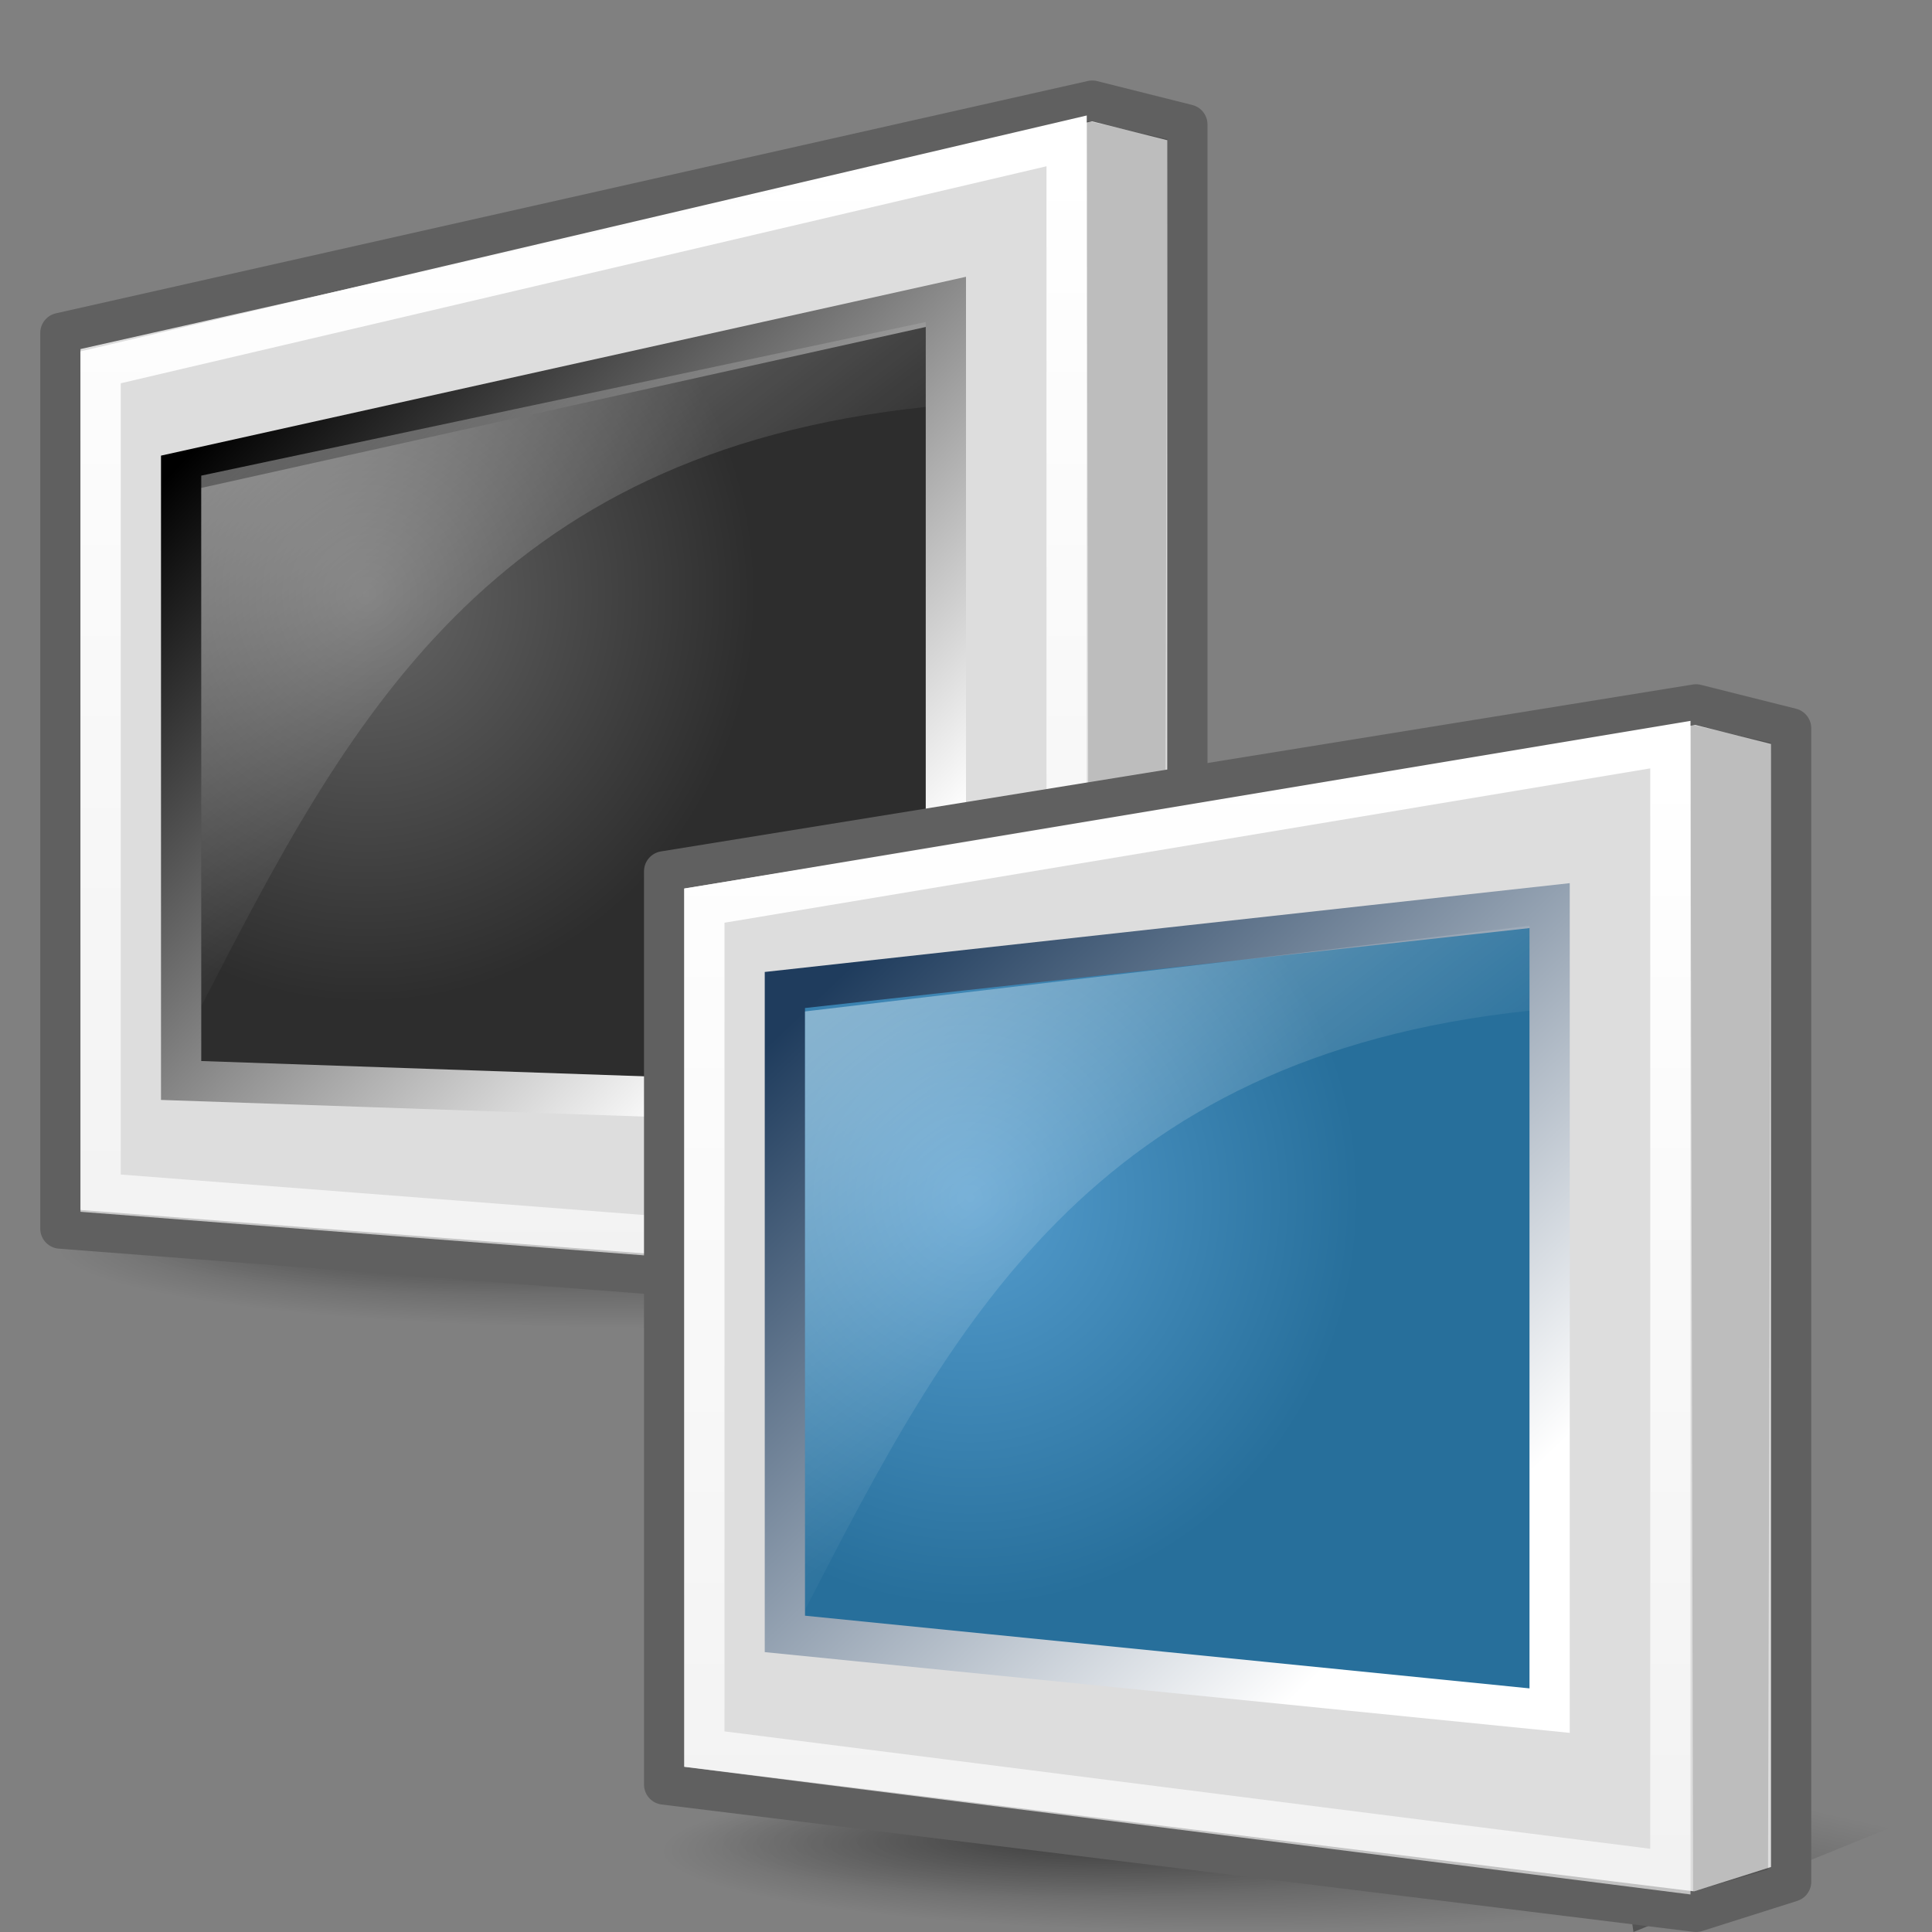
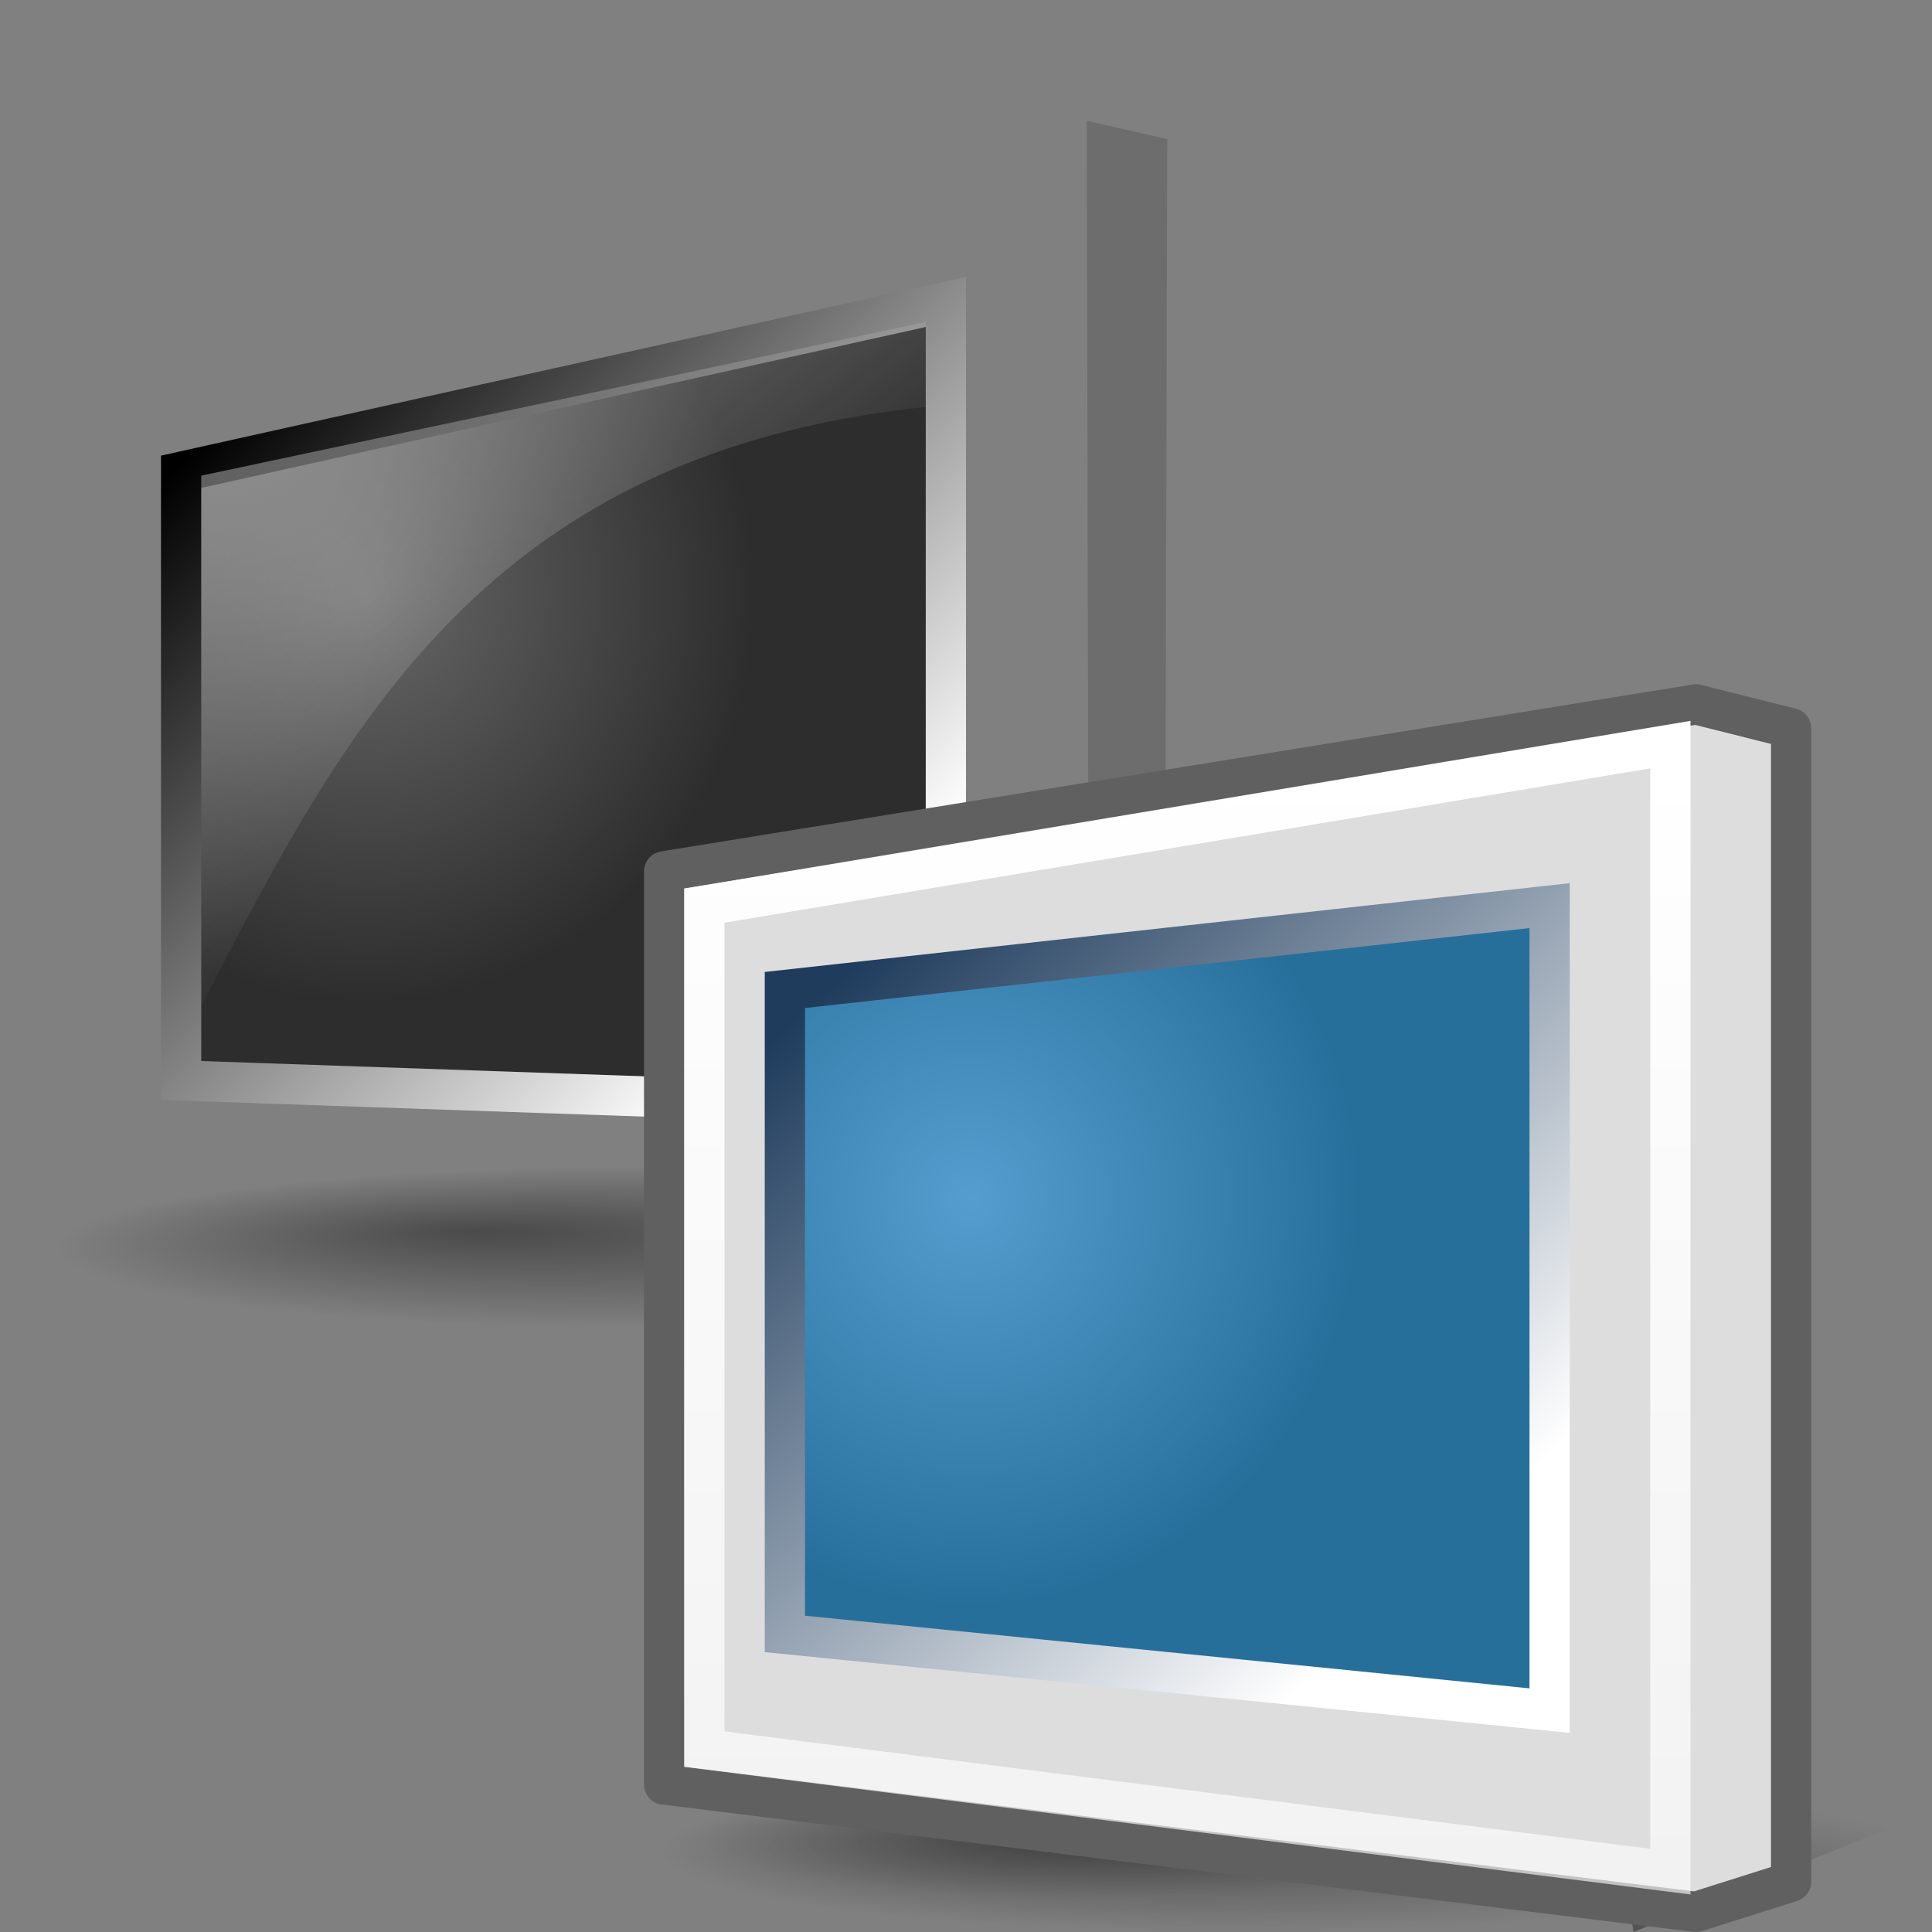
<svg xmlns="http://www.w3.org/2000/svg" xmlns:ns1="http://inkscape.sourceforge.net/DTD/sodipodi-0.dtd" xmlns:ns2="http://www.inkscape.org/namespaces/inkscape" xmlns:xlink="http://www.w3.org/1999/xlink" width="48" height="48" id="svg7741" ns1:version="0.32" ns2:version="0.43+devel" ns1:docbase="/home/silvestre/Desktop/Neu/scalable/status" ns1:docname="network-transmit.svg" version="1.0">
  <rect width="100%" height="100%" fill="#808080" stroke="none" />
  <defs id="defs7743">
    <linearGradient id="linearGradient4866" ns2:collect="always">
      <stop id="stop4868" offset="0" style="stop-color:#1f3c5d;stop-opacity:1" />
      <stop id="stop4870" offset="1" style="stop-color:white;stop-opacity:1" />
    </linearGradient>
    <linearGradient id="linearGradient4860">
      <stop id="stop4862" offset="0" style="stop-color:#559dce;stop-opacity:1" />
      <stop id="stop4864" offset="1" style="stop-color:#276f9b;stop-opacity:1" />
    </linearGradient>
    <linearGradient ns2:collect="always" id="linearGradient2855">
      <stop style="stop-color:white;stop-opacity:1;" offset="0" id="stop2857" />
      <stop style="stop-color:white;stop-opacity:0.601" offset="1" id="stop2859" />
    </linearGradient>
    <linearGradient id="linearGradient2835">
      <stop id="stop2837" offset="0" style="stop-color:black;stop-opacity:0.42" />
      <stop id="stop2839" offset="1" style="stop-color:#000000;stop-opacity:0;" />
    </linearGradient>
    <linearGradient ns2:collect="always" id="linearGradient2827">
      <stop style="stop-color:black;stop-opacity:1;" offset="0" id="stop2829" />
      <stop style="stop-color:white;stop-opacity:1" offset="1" id="stop2831" />
    </linearGradient>
    <linearGradient ns2:collect="always" id="linearGradient11557">
      <stop style="stop-color:#000000;stop-opacity:1;" offset="0" id="stop11559" />
      <stop style="stop-color:#000000;stop-opacity:0;" offset="1" id="stop11561" />
    </linearGradient>
    <linearGradient id="linearGradient10813">
      <stop style="stop-color:#000000;stop-opacity:0.177;" offset="0" id="stop10815" />
      <stop style="stop-color:#000000;stop-opacity:0;" offset="1" id="stop10817" />
    </linearGradient>
    <linearGradient id="linearGradient14393">
      <stop style="stop-color:#676767;stop-opacity:1;" offset="0" id="stop14395" />
      <stop style="stop-color:#2d2d2d;stop-opacity:1;" offset="1" id="stop14397" />
    </linearGradient>
    <linearGradient id="linearGradient15921">
      <stop style="stop-color:#ffffff;stop-opacity:0.698;" offset="0" id="stop15923" />
      <stop style="stop-color:#ffffff;stop-opacity:0;" offset="1" id="stop15925" />
    </linearGradient>
    <linearGradient ns2:collect="always" xlink:href="#linearGradient15921" id="linearGradient7884" gradientUnits="userSpaceOnUse" gradientTransform="matrix(0.298,0,0,0.281,0.177,3.519)" x1="2.343" y1="-6.737" x2="50.19" y2="52.215" />
    <radialGradient ns2:collect="always" xlink:href="#linearGradient14393" id="radialGradient7887" gradientUnits="userSpaceOnUse" gradientTransform="matrix(0.29,0,0,0.304,-5.007329e-2,3.279)" cx="31.561" cy="37.779" fx="31.561" fy="37.779" r="33.424" />
    <radialGradient ns2:collect="always" xlink:href="#linearGradient2835" id="radialGradient10819" cx="52.829" cy="111.635" fx="37.156" fy="100.326" r="55.398" gradientTransform="matrix(0.861,2.056765e-6,-3.167113e-7,0.133,7.688,96.828)" gradientUnits="userSpaceOnUse" />
    <radialGradient ns2:collect="always" xlink:href="#linearGradient10813" id="radialGradient10827" gradientUnits="userSpaceOnUse" gradientTransform="matrix(0.861,2.056765e-6,-3.167113e-7,0.133,7.688,96.828)" cx="55.441" cy="111.635" fx="55.441" fy="111.635" r="55.398" />
    <linearGradient ns2:collect="always" xlink:href="#linearGradient11557" id="linearGradient11563" x1="100.195" y1="140.023" x2="108.545" y2="99.945" gradientUnits="userSpaceOnUse" gradientTransform="matrix(0.25,0,0,0.269,0.917,2.646)" />
    <linearGradient ns2:collect="always" xlink:href="#linearGradient2827" id="linearGradient2833" x1="9.352" y1="39.16" x2="66.457" y2="91.59" gradientUnits="userSpaceOnUse" gradientTransform="matrix(0.263,0,0,0.256,1.922,1.587)" />
    <linearGradient ns2:collect="always" xlink:href="#linearGradient2855" id="linearGradient2861" x1="87" y1="16.7" x2="87" y2="115.5" gradientUnits="userSpaceOnUse" gradientTransform="matrix(0.293,0,0,0.293,0.411,-0.898)" />
    <linearGradient ns2:collect="always" xlink:href="#linearGradient11557" id="linearGradient3967" gradientUnits="userSpaceOnUse" gradientTransform="matrix(0.25,0,0,0.269,15.917,17.645)" x1="100.195" y1="140.023" x2="108.545" y2="99.945" />
    <radialGradient ns2:collect="always" xlink:href="#linearGradient10813" id="radialGradient3969" gradientUnits="userSpaceOnUse" gradientTransform="matrix(0.861,2.056765e-6,-3.167113e-7,0.133,7.688,96.828)" cx="55.441" cy="111.635" fx="55.441" fy="111.635" r="55.398" />
    <radialGradient ns2:collect="always" xlink:href="#linearGradient2835" id="radialGradient3971" gradientUnits="userSpaceOnUse" gradientTransform="matrix(0.861,2.056765e-6,-3.167113e-7,0.133,7.688,96.828)" cx="52.829" cy="111.635" fx="37.156" fy="100.326" r="55.398" />
    <radialGradient ns2:collect="always" xlink:href="#linearGradient4860" id="radialGradient3973" gradientUnits="userSpaceOnUse" gradientTransform="matrix(0.29,0,0,0.304,14.95,18.278)" cx="31.561" cy="37.779" fx="31.561" fy="37.779" r="33.424" />
    <linearGradient ns2:collect="always" xlink:href="#linearGradient4866" id="linearGradient3975" gradientUnits="userSpaceOnUse" gradientTransform="matrix(0.263,0,0,0.256,16.922,16.587)" x1="10.539" y1="34.274" x2="66.457" y2="91.59" />
    <linearGradient ns2:collect="always" xlink:href="#linearGradient15921" id="linearGradient3977" gradientUnits="userSpaceOnUse" gradientTransform="matrix(0.298,0,0,0.281,15.177,18.519)" x1="2.343" y1="-6.737" x2="50.19" y2="52.215" />
    <linearGradient ns2:collect="always" xlink:href="#linearGradient2855" id="linearGradient3979" gradientUnits="userSpaceOnUse" gradientTransform="matrix(0.293,0,0,0.293,15.411,14.102)" x1="87" y1="16.7" x2="87" y2="115.5" />
  </defs>
  <ns1:namedview id="base" pagecolor="#ffffff" bordercolor="#666666" borderopacity="1.0" ns2:pageopacity="0.0" ns2:pageshadow="2" ns2:zoom="1" ns2:cx="24" ns2:cy="24" ns2:document-units="px" ns2:current-layer="layer1" ns2:window-width="823" ns2:window-height="536" ns2:window-x="0" ns2:window-y="22" showborder="false" width="48px" height="48px" showgrid="false" ns2:showpageshadow="false" />
  <g ns2:label="Layer 1" ns2:groupmode="layer" id="layer1">
    <path style="fill:url(#linearGradient11563);fill-opacity:1;fill-rule:evenodd;stroke:none;stroke-width:0.25pt;stroke-linecap:butt;stroke-linejoin:miter;stroke-opacity:1" d="M 25.583,33 L 33,29.989 L 25,29 L 25.583,33 z " id="path10829" ns1:nodetypes="cccc" />
-     <path ns1:type="arc" style="opacity:1;color:black;fill:url(#radialGradient10827);fill-opacity:1;fill-rule:evenodd;stroke:none;stroke-width:1.25;stroke-linecap:round;stroke-linejoin:round;marker:none;marker-start:none;marker-mid:none;marker-end:none;stroke-miterlimit:4;stroke-dasharray:none;stroke-dashoffset:0;stroke-opacity:1;visibility:visible;display:inline;overflow:visible" id="path10825" ns1:cx="55.441345" ns1:cy="111.63478" ns1:rx="54.77338" ns1:ry="7.3476481" d="M 110.215 111.635 A 54.773 7.348 0 1 1  0.668,111.635 A 54.773 7.348 0 1 1  110.215 111.635 z" transform="matrix(0.195,0,0,0.195,0.956,8.951)" />
    <path ns1:type="arc" style="opacity:1;color:black;fill:url(#radialGradient10819);fill-opacity:1;fill-rule:evenodd;stroke:none;stroke-width:1.25;stroke-linecap:round;stroke-linejoin:round;marker:none;marker-start:none;marker-mid:none;marker-end:none;stroke-miterlimit:4;stroke-dasharray:none;stroke-dashoffset:0;stroke-opacity:1;visibility:visible;display:inline;overflow:visible" id="path10085" ns1:cx="55.441345" ns1:cy="111.63478" ns1:rx="54.77338" ns1:ry="7.3476481" d="M 110.215 111.635 A 54.773 7.348 0 1 1  0.668,111.635 A 54.773 7.348 0 1 1  110.215 111.635 z" transform="matrix(0.301,0,0,0.272,-0.201,0.614)" />
-     <path style="fill:#ddd;fill-opacity:1;fill-rule:evenodd;stroke:#606060;stroke-width:1;stroke-linecap:round;stroke-linejoin:round;stroke-miterlimit:4;stroke-dasharray:none;stroke-opacity:1" d="M 1.5,8.272 L 27.136,2.5 L 29.5,3.093 L 29.5,31.751 L 27.136,32.5 L 1.5,30.524 L 1.5,8.272 z " id="path12111" ns1:nodetypes="ccccccc" />
    <path style="fill:black;fill-opacity:0.147;fill-rule:evenodd;stroke:none;stroke-width:1px;stroke-linecap:butt;stroke-linejoin:miter;stroke-opacity:1" d="M 27,3 L 27.063,32 L 28.926,31.446 L 29,3.455 L 27,3 z " id="path12873" ns1:nodetypes="ccccc" />
    <path style="fill:url(#radialGradient7887);fill-opacity:1;fill-rule:evenodd;stroke:url(#linearGradient2833);stroke-width:1;stroke-linecap:butt;stroke-linejoin:miter;stroke-miterlimit:4;stroke-dasharray:none;stroke-opacity:1" d="M 4.5,11.721 L 4.5,26.844 L 23.5,27.5 L 23.5,7.5 L 4.5,11.721 z " id="path13633" ns1:nodetypes="ccccc" />
    <path style="fill:url(#linearGradient7884);fill-opacity:1;fill-rule:evenodd;stroke:none;stroke-width:1px;stroke-linecap:butt;stroke-linejoin:miter;stroke-opacity:1" d="M 5,11.817 L 5,25 C 8.623,17.962 12.107,11.259 23,10.11 L 23,8 L 5,11.817 z " id="path15161" ns1:nodetypes="ccccc" />
-     <path style="fill:none;fill-opacity:1;fill-rule:evenodd;stroke:url(#linearGradient2861);stroke-width:1;stroke-linecap:butt;stroke-linejoin:miter;stroke-miterlimit:4;stroke-dasharray:none;stroke-opacity:1" d="M 2.5,29.644 L 2.5,9.126 L 26.5,3.5 L 26.5,31.5 L 2.5,29.644 z " id="path2841" ns1:nodetypes="ccccc" />
    <path style="fill:url(#linearGradient3967);fill-opacity:1;fill-rule:evenodd;stroke:none;stroke-width:0.25pt;stroke-linecap:butt;stroke-linejoin:miter;stroke-opacity:1" d="M 40.583,48 L 48,44.988 L 40,44 L 40.583,48 z " id="path3951" ns1:nodetypes="cccc" />
    <path ns1:type="arc" style="opacity:1;color:black;fill:url(#radialGradient3969);fill-opacity:1;fill-rule:evenodd;stroke:none;stroke-width:1.25;stroke-linecap:round;stroke-linejoin:round;marker:none;marker-start:none;marker-mid:none;marker-end:none;stroke-miterlimit:4;stroke-dasharray:none;stroke-dashoffset:0;stroke-opacity:1;visibility:visible;display:inline;overflow:visible" id="path3953" ns1:cx="55.441345" ns1:cy="111.63478" ns1:rx="54.77338" ns1:ry="7.3476481" d="M 110.215 111.635 A 54.773 7.348 0 1 1  0.668,111.635 A 54.773 7.348 0 1 1  110.215 111.635 z" transform="matrix(0.195,0,0,0.195,15.956,23.951)" />
    <path ns1:type="arc" style="opacity:1;color:black;fill:url(#radialGradient3971);fill-opacity:1;fill-rule:evenodd;stroke:none;stroke-width:1.25;stroke-linecap:round;stroke-linejoin:round;marker:none;marker-start:none;marker-mid:none;marker-end:none;stroke-miterlimit:4;stroke-dasharray:none;stroke-dashoffset:0;stroke-opacity:1;visibility:visible;display:inline;overflow:visible" id="path3955" ns1:cx="55.441345" ns1:cy="111.63478" ns1:rx="54.77338" ns1:ry="7.3476481" d="M 110.215 111.635 A 54.773 7.348 0 1 1  0.668,111.635 A 54.773 7.348 0 1 1  110.215 111.635 z" transform="matrix(0.301,0,0,0.272,14.799,15.614)" />
    <path style="fill:#ddd;fill-opacity:1;fill-rule:evenodd;stroke:#606060;stroke-width:1;stroke-linecap:round;stroke-linejoin:round;stroke-miterlimit:4;stroke-dasharray:none;stroke-opacity:1" d="M 16.5,21.647 L 42.137,17.5 L 44.5,18.093 L 44.5,46.751 L 42.137,47.5 L 16.5,44.336 L 16.5,21.647 z " id="path3957" ns1:nodetypes="ccccccc" />
-     <path style="fill:black;fill-opacity:0.147;fill-rule:evenodd;stroke:none;stroke-width:1px;stroke-linecap:butt;stroke-linejoin:miter;stroke-opacity:1" d="M 42,18 L 42.064,47 L 43.926,46.446 L 44,18.455 L 42,18 z " id="path3959" ns1:nodetypes="ccccc" />
    <path style="fill:url(#radialGradient3973);fill-opacity:1;fill-rule:evenodd;stroke:url(#linearGradient3975);stroke-width:1;stroke-linecap:butt;stroke-linejoin:miter;stroke-miterlimit:4;stroke-dasharray:none;stroke-opacity:1" d="M 19.5,24.596 L 19.5,40.594 L 38.5,42.5 L 38.5,22.5 L 19.5,24.596 z " id="path3961" ns1:nodetypes="ccccc" />
-     <path style="fill:url(#linearGradient3977);fill-opacity:1;fill-rule:evenodd;stroke:none;stroke-width:1px;stroke-linecap:butt;stroke-linejoin:miter;stroke-opacity:1" d="M 20,25.129 L 20,40 C 23.623,32.962 27.107,26.259 38,25.11 L 38,23 L 20,25.129 z " id="path3963" ns1:nodetypes="ccccc" />
    <path style="fill:none;fill-opacity:1;fill-rule:evenodd;stroke:url(#linearGradient3979);stroke-width:1;stroke-linecap:butt;stroke-linejoin:miter;stroke-miterlimit:4;stroke-dasharray:none;stroke-opacity:1" d="M 17.5,43.456 L 17.5,22.501 L 41.5,18.5 L 41.5,46.5 L 17.5,43.456 z " id="path3965" ns1:nodetypes="ccccc" />
  </g>
</svg>